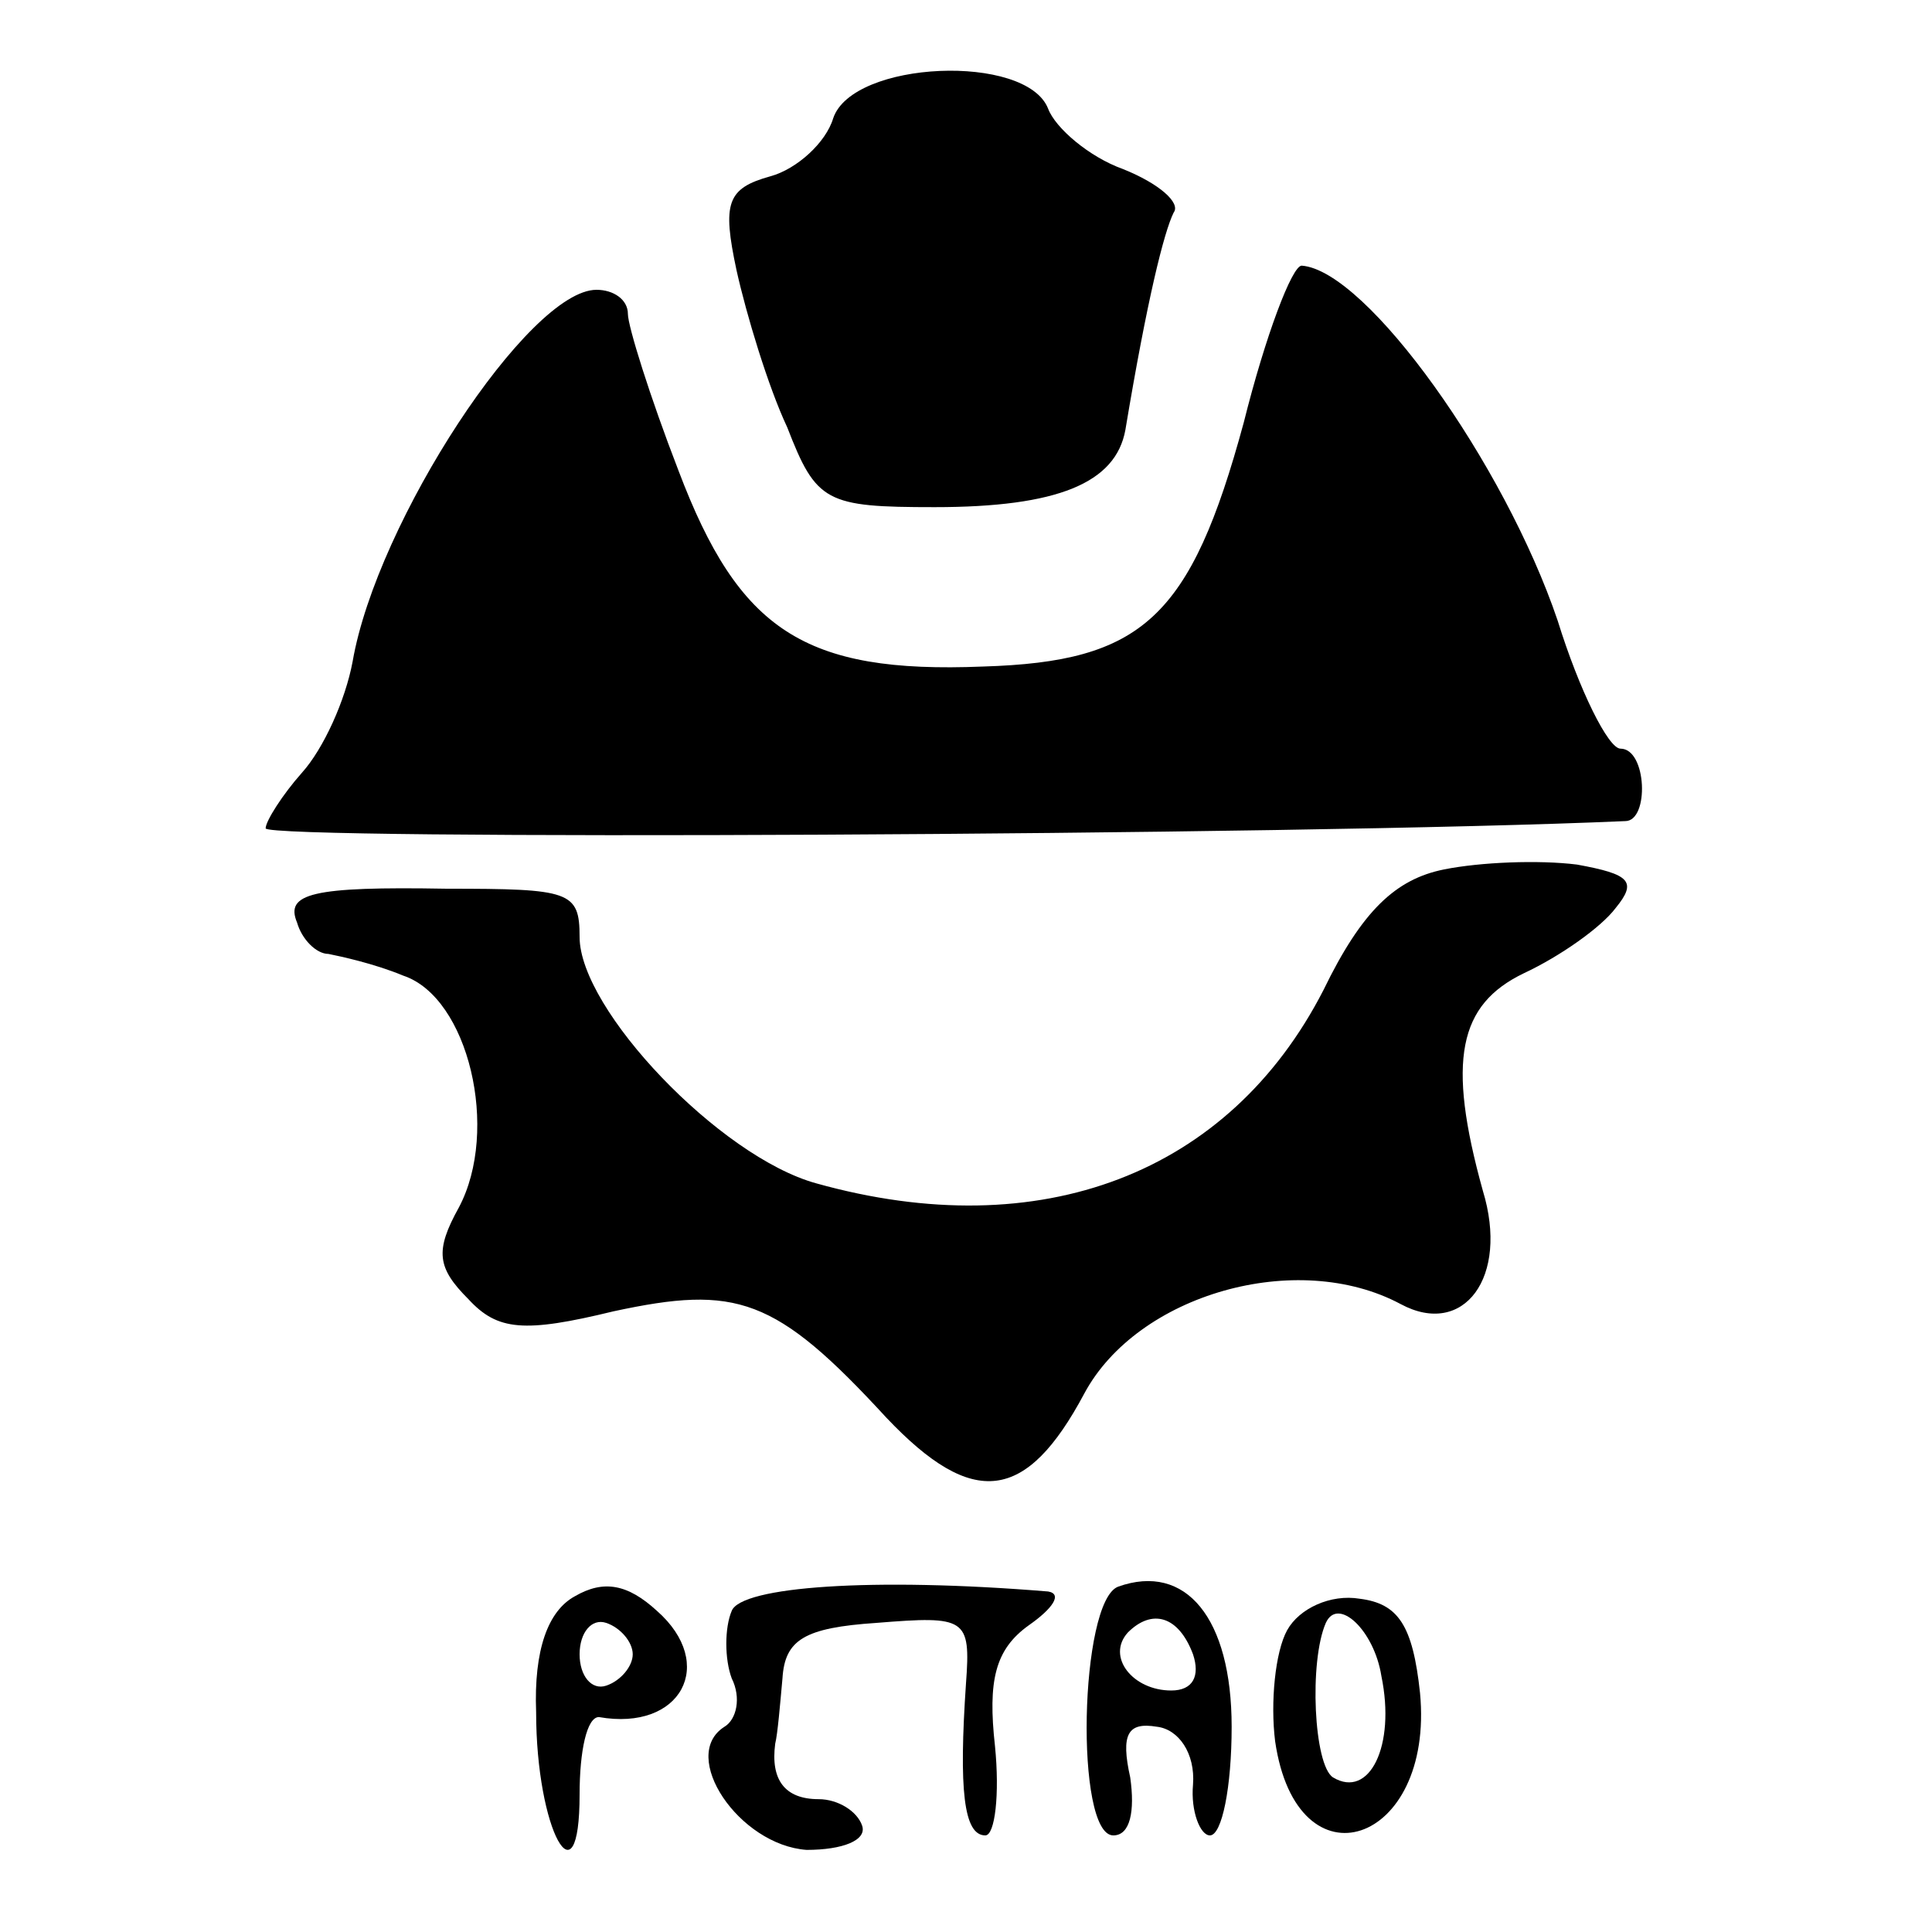
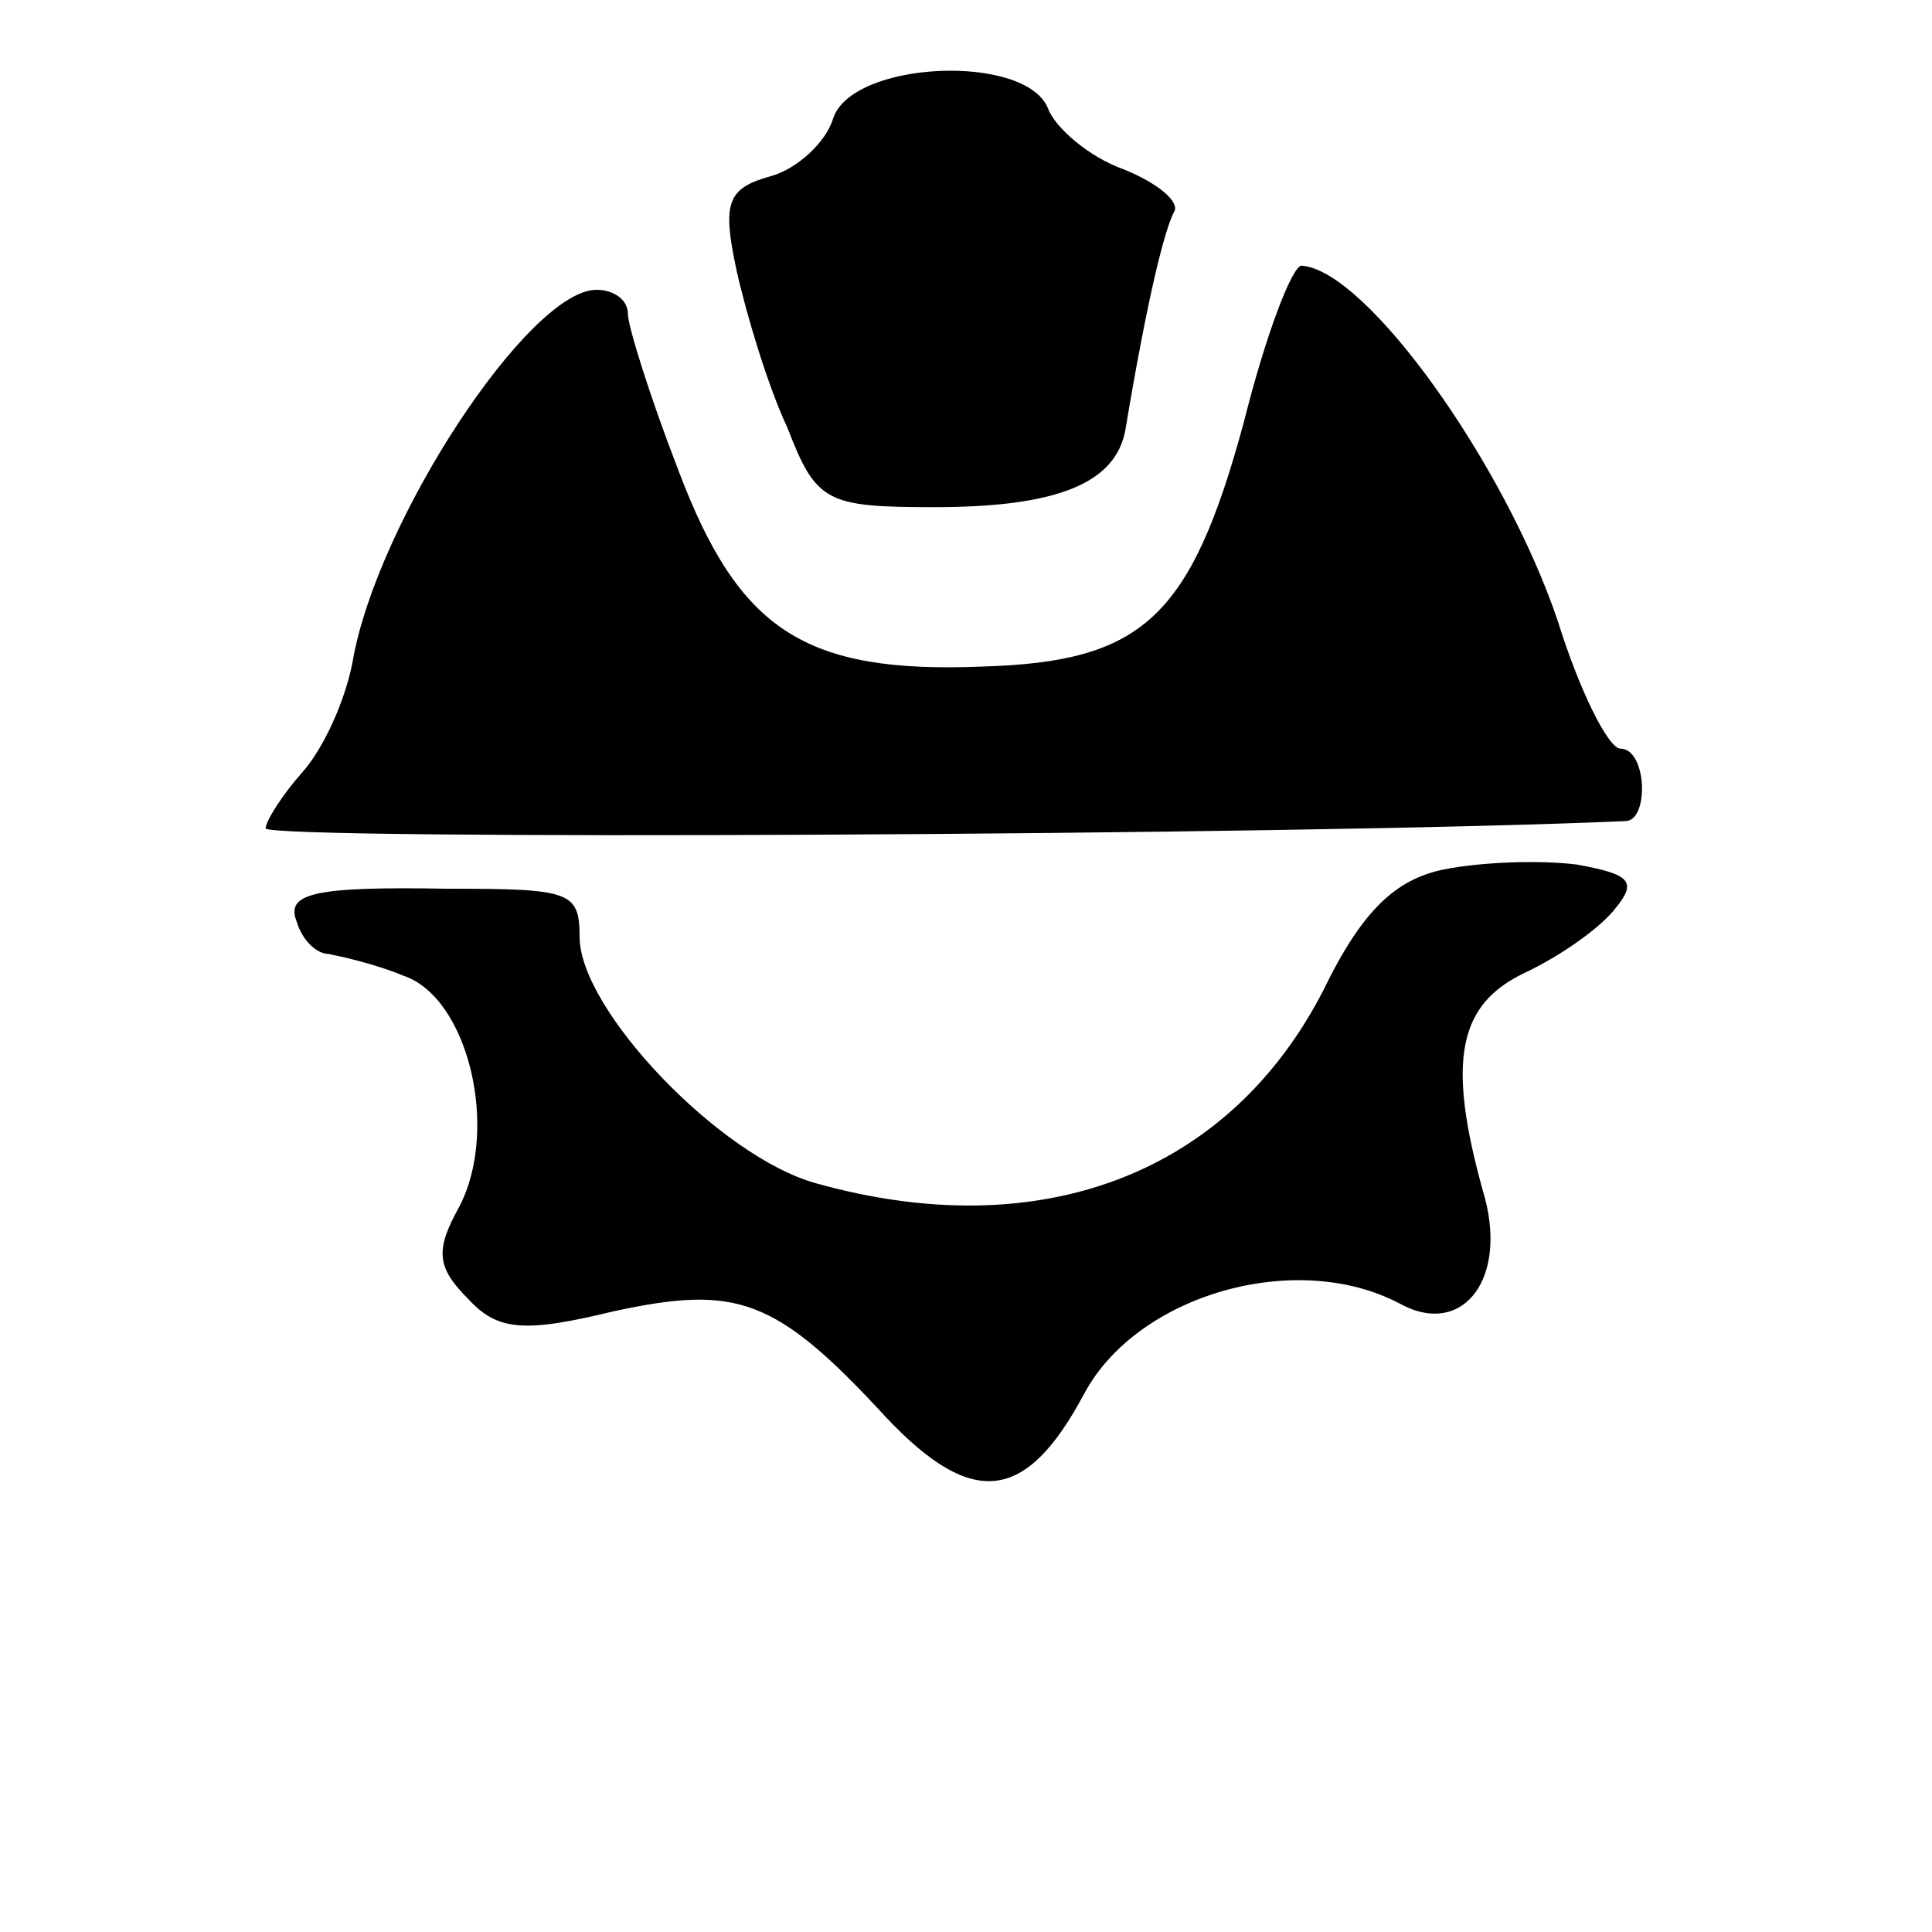
<svg xmlns="http://www.w3.org/2000/svg" version="1.0" width="80pt" height="80pt" viewBox="0 0 80 80" preserveAspectRatio="xMidYMid meet">
  <g transform="translate(0,80) scale(0.1,-0.1)" fill="#000000" stroke="none">
-     <path d="M345 751 c-3 -10 -15 -21 -26 -24 -18 -5 -20 -11 -14 -39 4 -18 13 -48 21 -65 12 -31 16 -33 61 -33 51 0 75 10 79 32 9 54 16 82 20 90 3 4 -6 12 -21 18 -14 5 -28 17 -31 25 -9 23 -81 20 -89 -4z" />
+     <path d="M345 751 c-3 -10 -15 -21 -26 -24 -18 -5 -20 -11 -14 -39 4 -18 13 -48 21 -65 12 -31 16 -33 61 -33 51 0 75 10 79 32 9 54 16 82 20 90 3 4 -6 12 -21 18 -14 5 -28 17 -31 25 -9 23 -81 20 -89 -4" />
    <path d="M515 625 c-22 -81 -42 -99 -108 -101 -74 -3 -101 15 -126 81 -12 31 -21 60 -21 65 0 6 -6 10 -13 10 -28 0 -91 -96 -101 -154 -3 -16 -12 -36 -21 -46 -8 -9 -15 -20 -15 -23 0 -5 427 -3 563 3 10 0 9 30 -2 30 -5 0 -17 24 -26 53 -22 65 -79 145 -106 147 -4 0 -15 -29 -24 -65z" />
    <path d="M598 440 c-20 -4 -34 -17 -50 -50 -39 -76 -117 -106 -210 -80 -40 11 -98 72 -98 102 0 19 -4 20 -55 20 -56 1 -67 -2 -62 -14 2 -7 8 -13 13 -13 5 -1 19 -4 31 -9 27 -9 40 -64 23 -96 -10 -18 -9 -25 4 -38 12 -13 23 -14 60 -5 51 11 67 6 113 -44 36 -38 58 -35 82 10 22 41 88 60 131 37 26 -14 45 11 34 47 -15 54 -10 77 17 90 15 7 32 19 38 27 9 11 6 14 -16 18 -16 2 -40 1 -55 -2z" />
-     <path d="M238 139 c-11 -6 -17 -22 -16 -48 0 -49 18 -81 18 -34 0 18 3 32 8 32 34 -6 49 22 24 44 -12 11 -22 13 -34 6z m24 -24 c0 -5 -5 -11 -11 -13 -6 -2 -11 4 -11 13 0 9 5 15 11 13 6 -2 11 -8 11 -13z" />
-     <path d="M303 133 c-3 -7 -3 -20 0 -28 4 -8 2 -17 -3 -20 -19 -12 6 -49 34 -51 15 0 25 4 23 10 -2 6 -10 11 -18 11 -14 0 -20 8 -18 23 1 4 2 16 3 27 1 16 9 21 39 23 37 3 39 2 37 -25 -3 -44 -1 -63 8 -63 4 0 6 17 4 37 -3 27 0 40 14 50 10 7 14 13 8 14 -73 6 -127 2 -131 -8z" />
-     <path d="M463 143 c-16 -6 -18 -103 -2 -103 7 0 9 10 7 24 -4 18 -1 23 11 21 9 -1 16 -11 15 -24 -1 -11 3 -21 7 -21 5 0 9 20 9 45 0 45 -19 68 -47 58z m31 -28 c3 -9 0 -15 -9 -15 -16 0 -27 14 -18 24 10 10 21 7 27 -9z" />
-     <path d="M533 125 c-5 -9 -7 -30 -5 -46 9 -62 66 -43 60 20 -3 28 -9 37 -25 39 -12 2 -25 -4 -30 -13z m39 -19 c6 -29 -5 -51 -20 -42 -8 5 -10 48 -3 64 5 11 20 -3 23 -22z" />
  </g>
</svg>